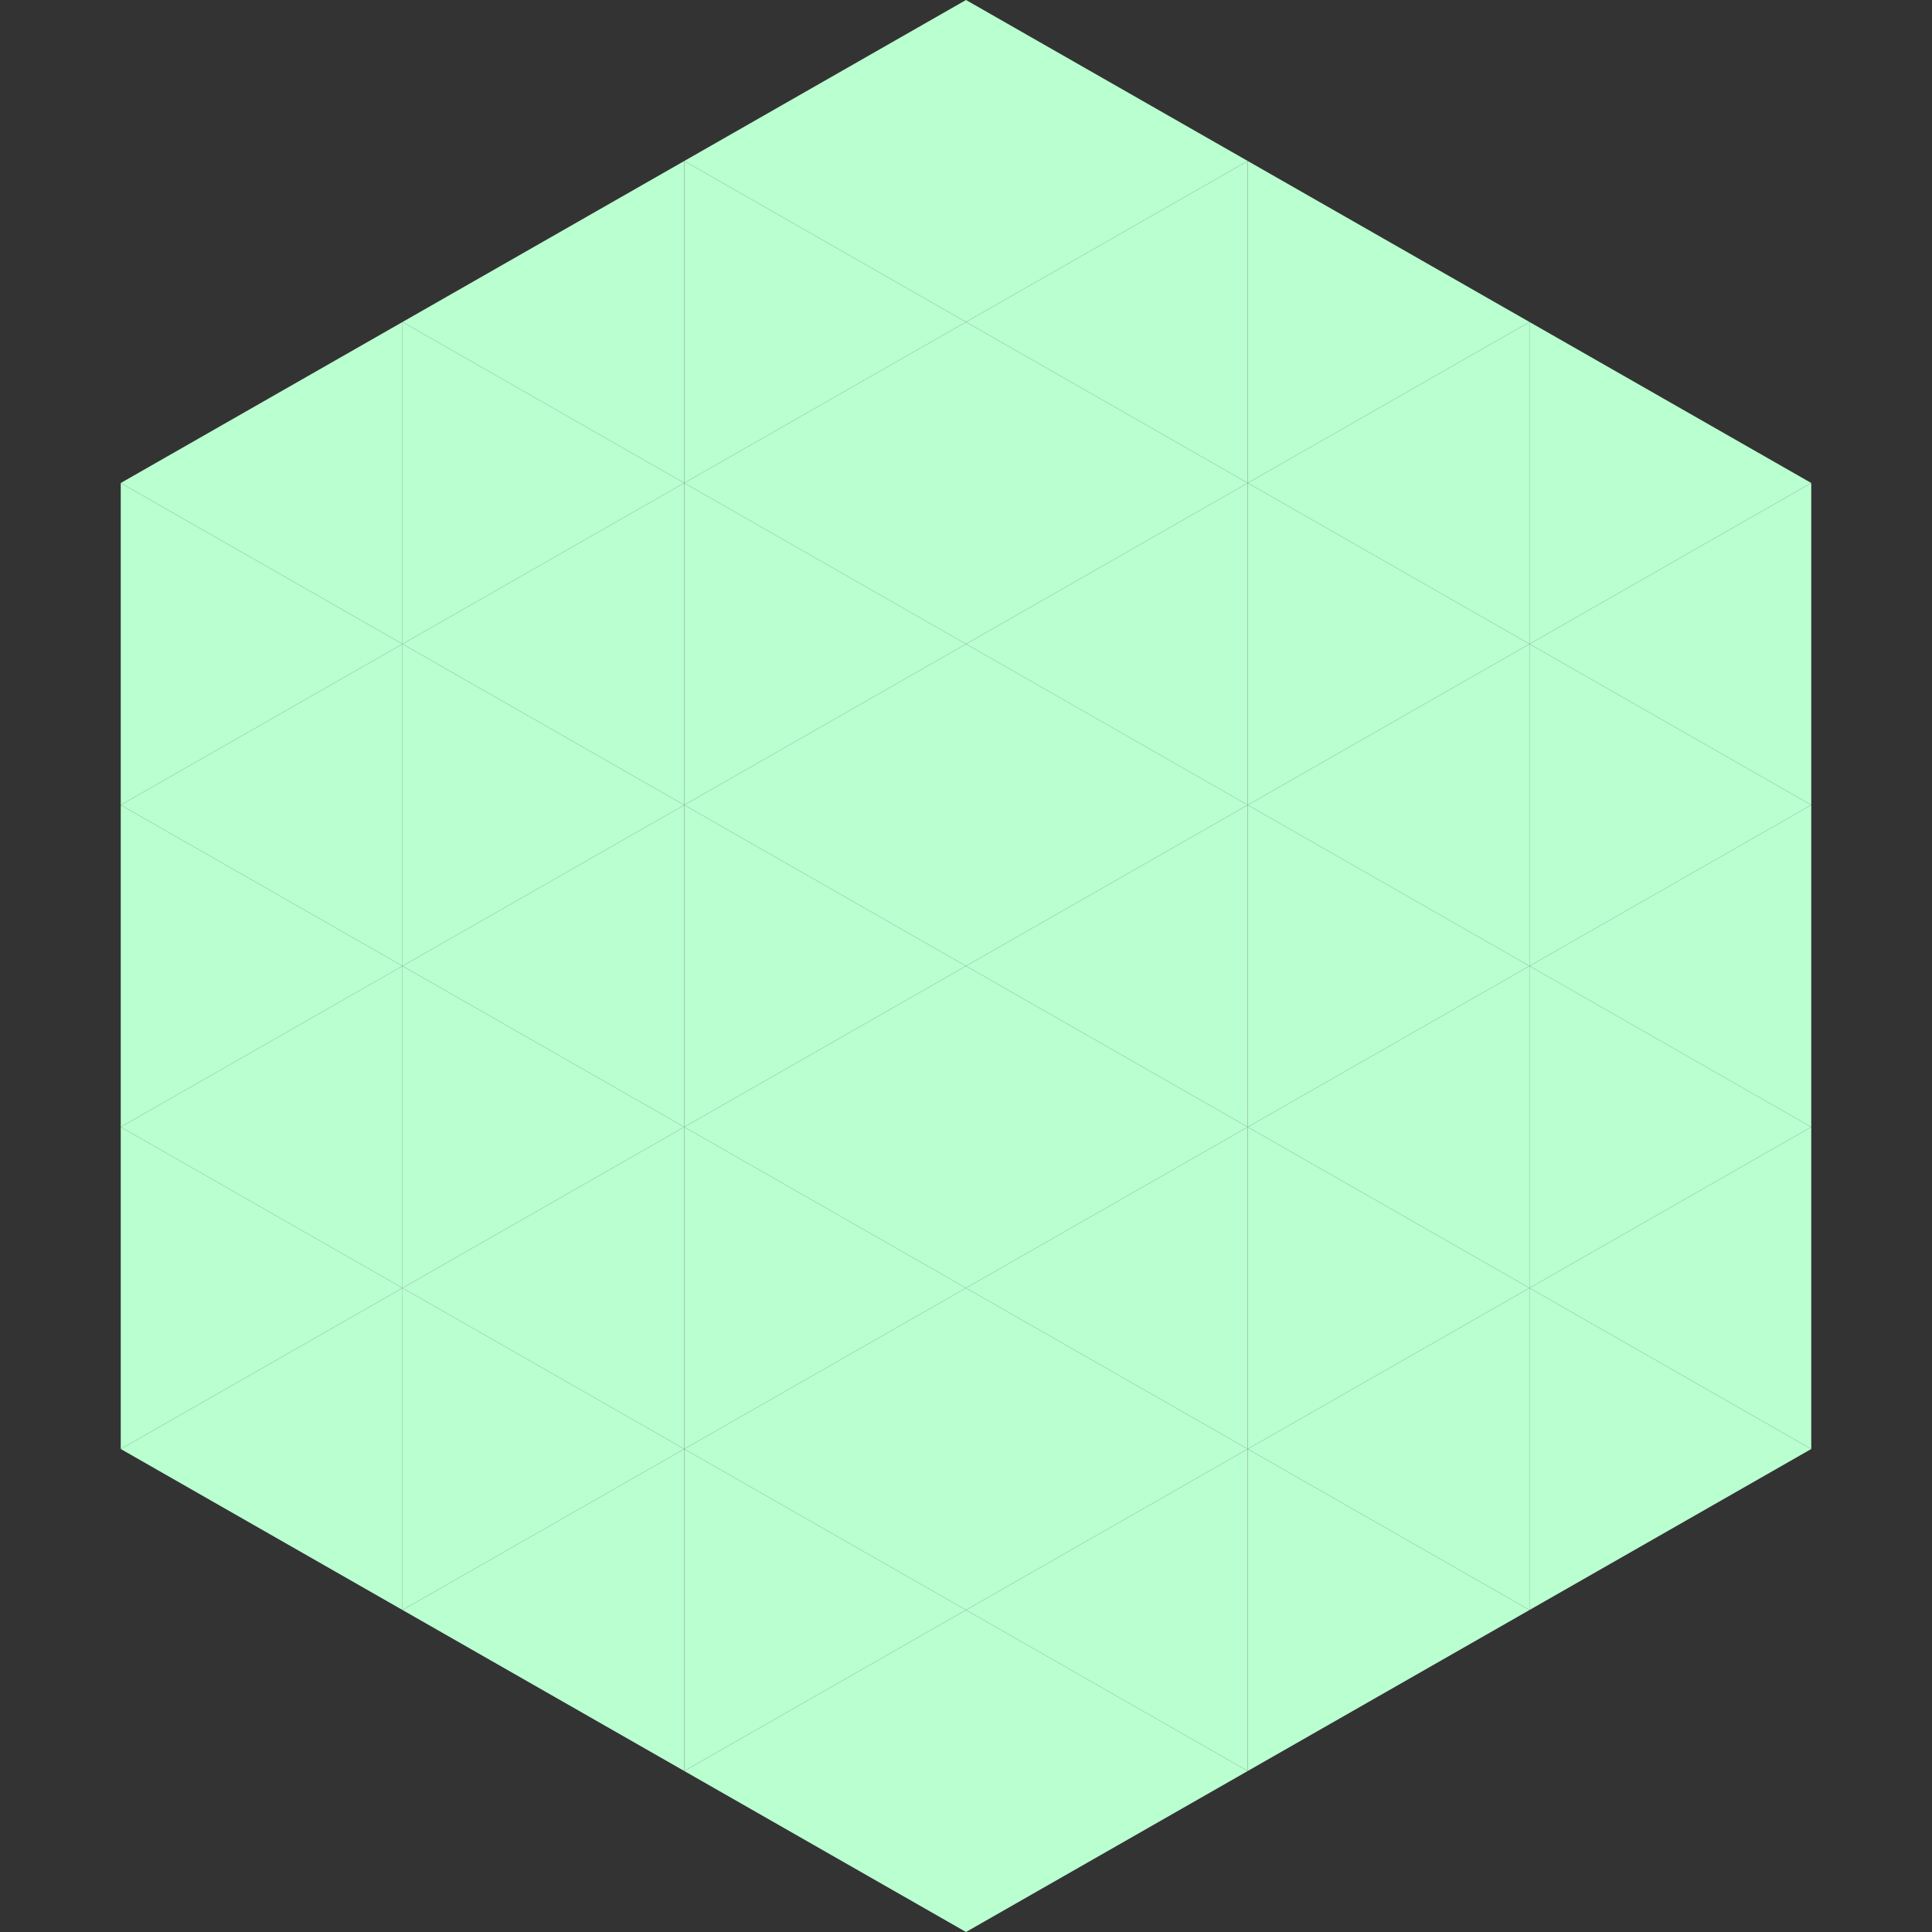
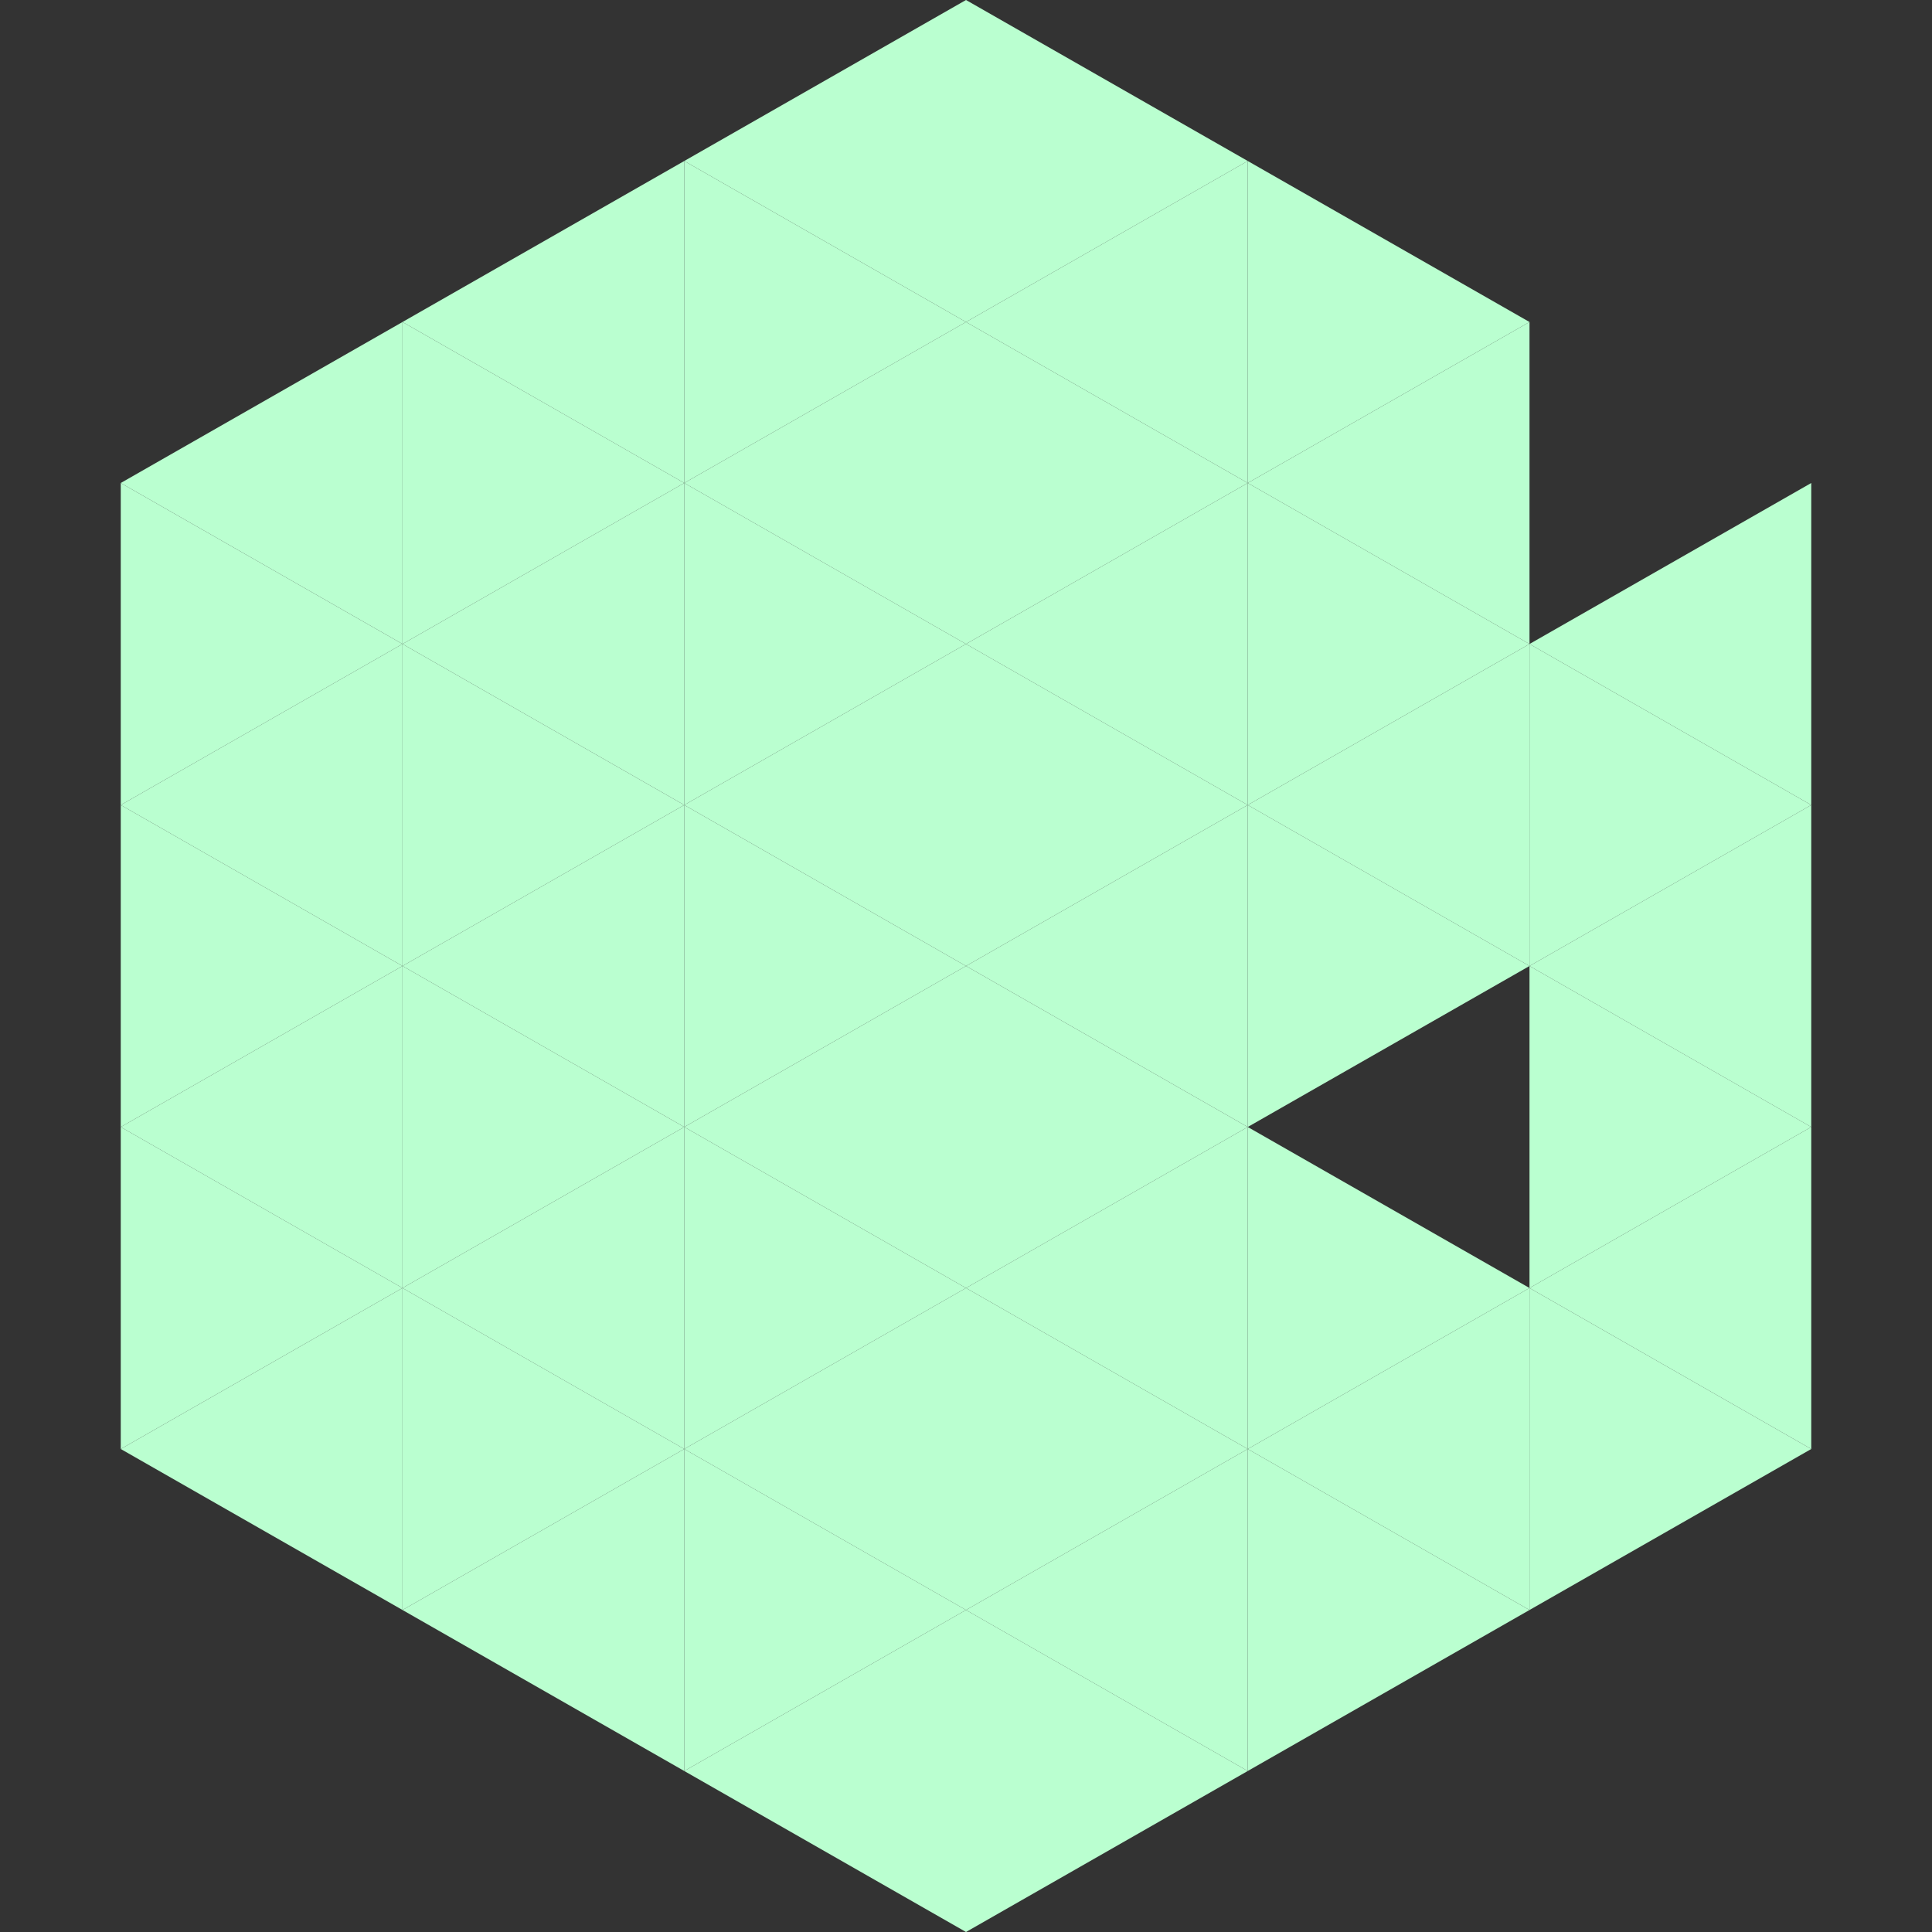
<svg xmlns="http://www.w3.org/2000/svg" width="240" height="240">
  <rect width="100%" height="100%" fill="#333333" stroke="none" />
  <polygon points="50,40 15,60 50,80" style="fill:rgb(186,255,208)" />
-   <polygon points="190,40 225,60 190,80" style="fill:rgb(186,255,208)" />
  <polygon points="15,60 50,80 15,100" style="fill:rgb(186,255,208)" />
  <polygon points="225,60 190,80 225,100" style="fill:rgb(186,255,208)" />
  <polygon points="50,80 15,100 50,120" style="fill:rgb(186,255,208)" />
  <polygon points="190,80 225,100 190,120" style="fill:rgb(186,255,208)" />
  <polygon points="15,100 50,120 15,140" style="fill:rgb(186,255,208)" />
  <polygon points="225,100 190,120 225,140" style="fill:rgb(186,255,208)" />
  <polygon points="50,120 15,140 50,160" style="fill:rgb(186,255,208)" />
  <polygon points="190,120 225,140 190,160" style="fill:rgb(186,255,208)" />
  <polygon points="15,140 50,160 15,180" style="fill:rgb(186,255,208)" />
  <polygon points="225,140 190,160 225,180" style="fill:rgb(186,255,208)" />
  <polygon points="50,160 15,180 50,200" style="fill:rgb(186,255,208)" />
  <polygon points="190,160 225,180 190,200" style="fill:rgb(186,255,208)" />
  <polygon points="15,180 50,200 15,220" style="fill:rgb(255,255,255); fill-opacity:0" />
  <polygon points="225,180 190,200 225,220" style="fill:rgb(255,255,255); fill-opacity:0" />
  <polygon points="50,0 85,20 50,40" style="fill:rgb(255,255,255); fill-opacity:0" />
  <polygon points="190,0 155,20 190,40" style="fill:rgb(255,255,255); fill-opacity:0" />
  <polygon points="85,20 50,40 85,60" style="fill:rgb(186,255,208)" />
  <polygon points="155,20 190,40 155,60" style="fill:rgb(186,255,208)" />
  <polygon points="50,40 85,60 50,80" style="fill:rgb(186,255,208)" />
  <polygon points="190,40 155,60 190,80" style="fill:rgb(186,255,208)" />
  <polygon points="85,60 50,80 85,100" style="fill:rgb(186,255,208)" />
  <polygon points="155,60 190,80 155,100" style="fill:rgb(186,255,208)" />
  <polygon points="50,80 85,100 50,120" style="fill:rgb(186,255,208)" />
  <polygon points="190,80 155,100 190,120" style="fill:rgb(186,255,208)" />
  <polygon points="85,100 50,120 85,140" style="fill:rgb(186,255,208)" />
  <polygon points="155,100 190,120 155,140" style="fill:rgb(186,255,208)" />
  <polygon points="50,120 85,140 50,160" style="fill:rgb(186,255,208)" />
-   <polygon points="190,120 155,140 190,160" style="fill:rgb(186,255,208)" />
  <polygon points="85,140 50,160 85,180" style="fill:rgb(186,255,208)" />
  <polygon points="155,140 190,160 155,180" style="fill:rgb(186,255,208)" />
  <polygon points="50,160 85,180 50,200" style="fill:rgb(186,255,208)" />
  <polygon points="190,160 155,180 190,200" style="fill:rgb(186,255,208)" />
  <polygon points="85,180 50,200 85,220" style="fill:rgb(186,255,208)" />
  <polygon points="155,180 190,200 155,220" style="fill:rgb(186,255,208)" />
  <polygon points="120,0 85,20 120,40" style="fill:rgb(186,255,208)" />
  <polygon points="120,0 155,20 120,40" style="fill:rgb(186,255,208)" />
  <polygon points="85,20 120,40 85,60" style="fill:rgb(186,255,208)" />
  <polygon points="155,20 120,40 155,60" style="fill:rgb(186,255,208)" />
  <polygon points="120,40 85,60 120,80" style="fill:rgb(186,255,208)" />
  <polygon points="120,40 155,60 120,80" style="fill:rgb(186,255,208)" />
  <polygon points="85,60 120,80 85,100" style="fill:rgb(186,255,208)" />
  <polygon points="155,60 120,80 155,100" style="fill:rgb(186,255,208)" />
  <polygon points="120,80 85,100 120,120" style="fill:rgb(186,255,208)" />
  <polygon points="120,80 155,100 120,120" style="fill:rgb(186,255,208)" />
  <polygon points="85,100 120,120 85,140" style="fill:rgb(186,255,208)" />
  <polygon points="155,100 120,120 155,140" style="fill:rgb(186,255,208)" />
  <polygon points="120,120 85,140 120,160" style="fill:rgb(186,255,208)" />
  <polygon points="120,120 155,140 120,160" style="fill:rgb(186,255,208)" />
  <polygon points="85,140 120,160 85,180" style="fill:rgb(186,255,208)" />
  <polygon points="155,140 120,160 155,180" style="fill:rgb(186,255,208)" />
  <polygon points="120,160 85,180 120,200" style="fill:rgb(186,255,208)" />
  <polygon points="120,160 155,180 120,200" style="fill:rgb(186,255,208)" />
  <polygon points="85,180 120,200 85,220" style="fill:rgb(186,255,208)" />
  <polygon points="155,180 120,200 155,220" style="fill:rgb(186,255,208)" />
  <polygon points="120,200 85,220 120,240" style="fill:rgb(186,255,208)" />
  <polygon points="120,200 155,220 120,240" style="fill:rgb(186,255,208)" />
  <polygon points="85,220 120,240 85,260" style="fill:rgb(255,255,255); fill-opacity:0" />
  <polygon points="155,220 120,240 155,260" style="fill:rgb(255,255,255); fill-opacity:0" />
</svg>